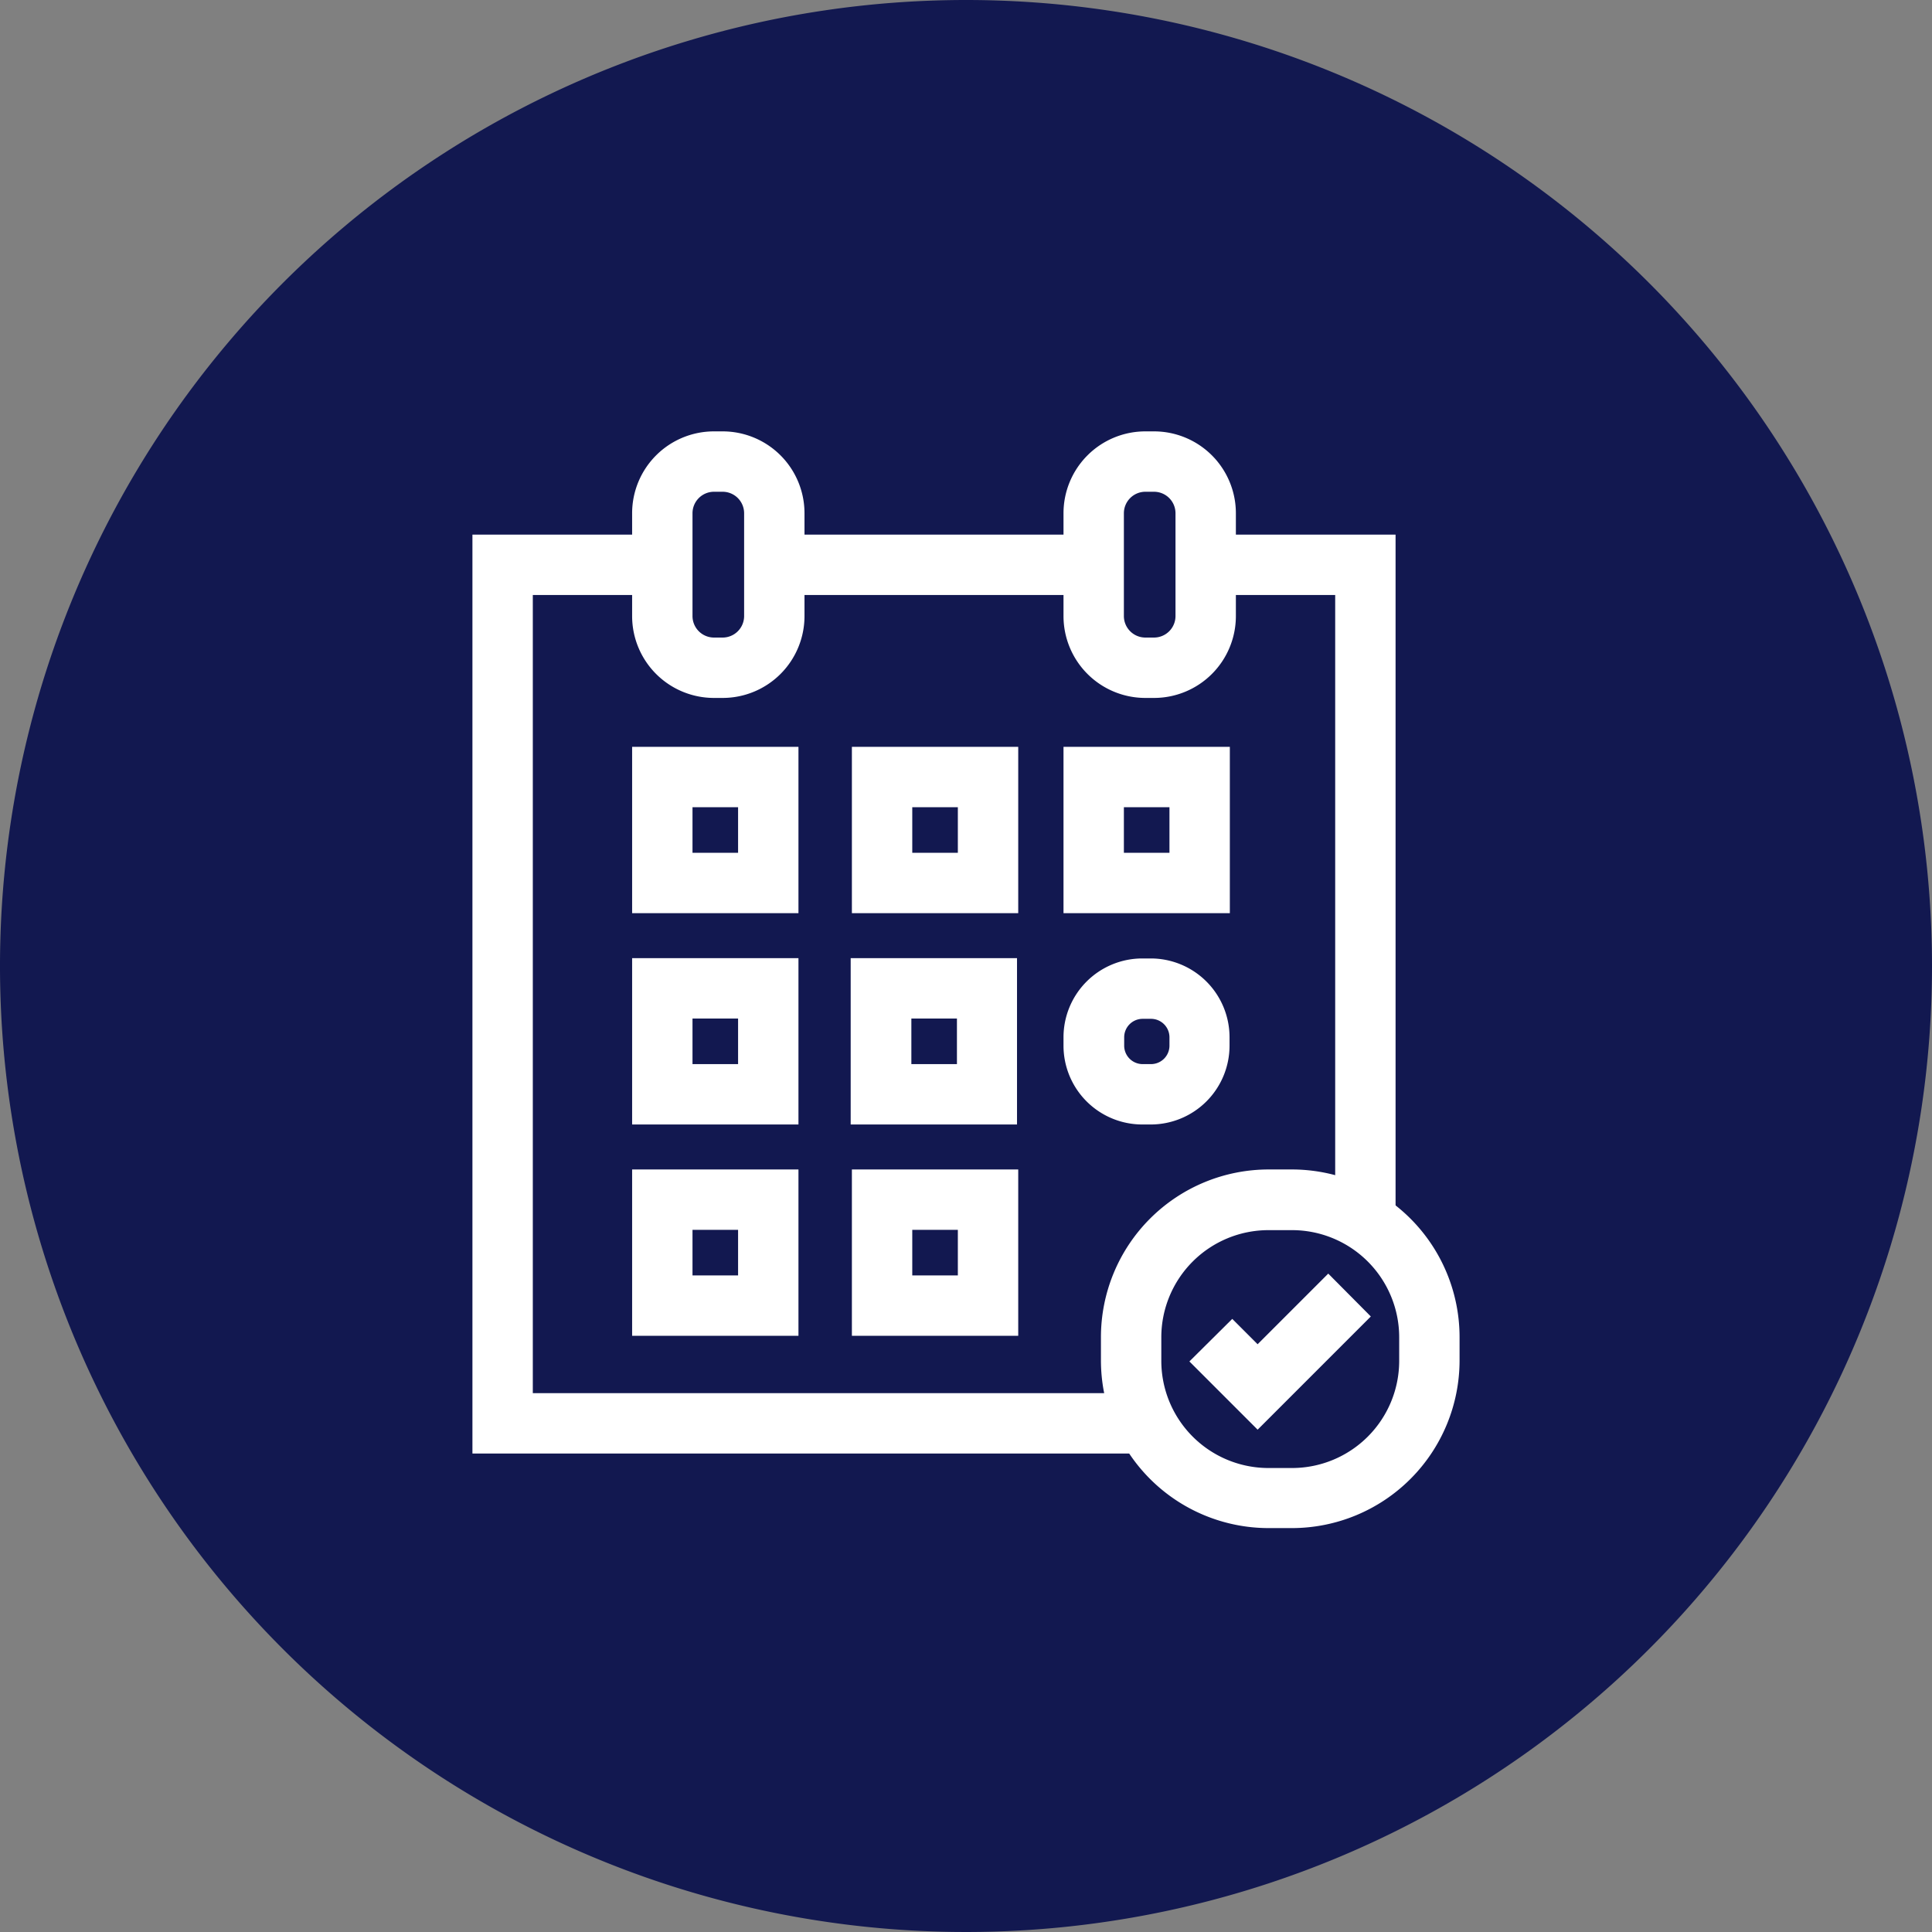
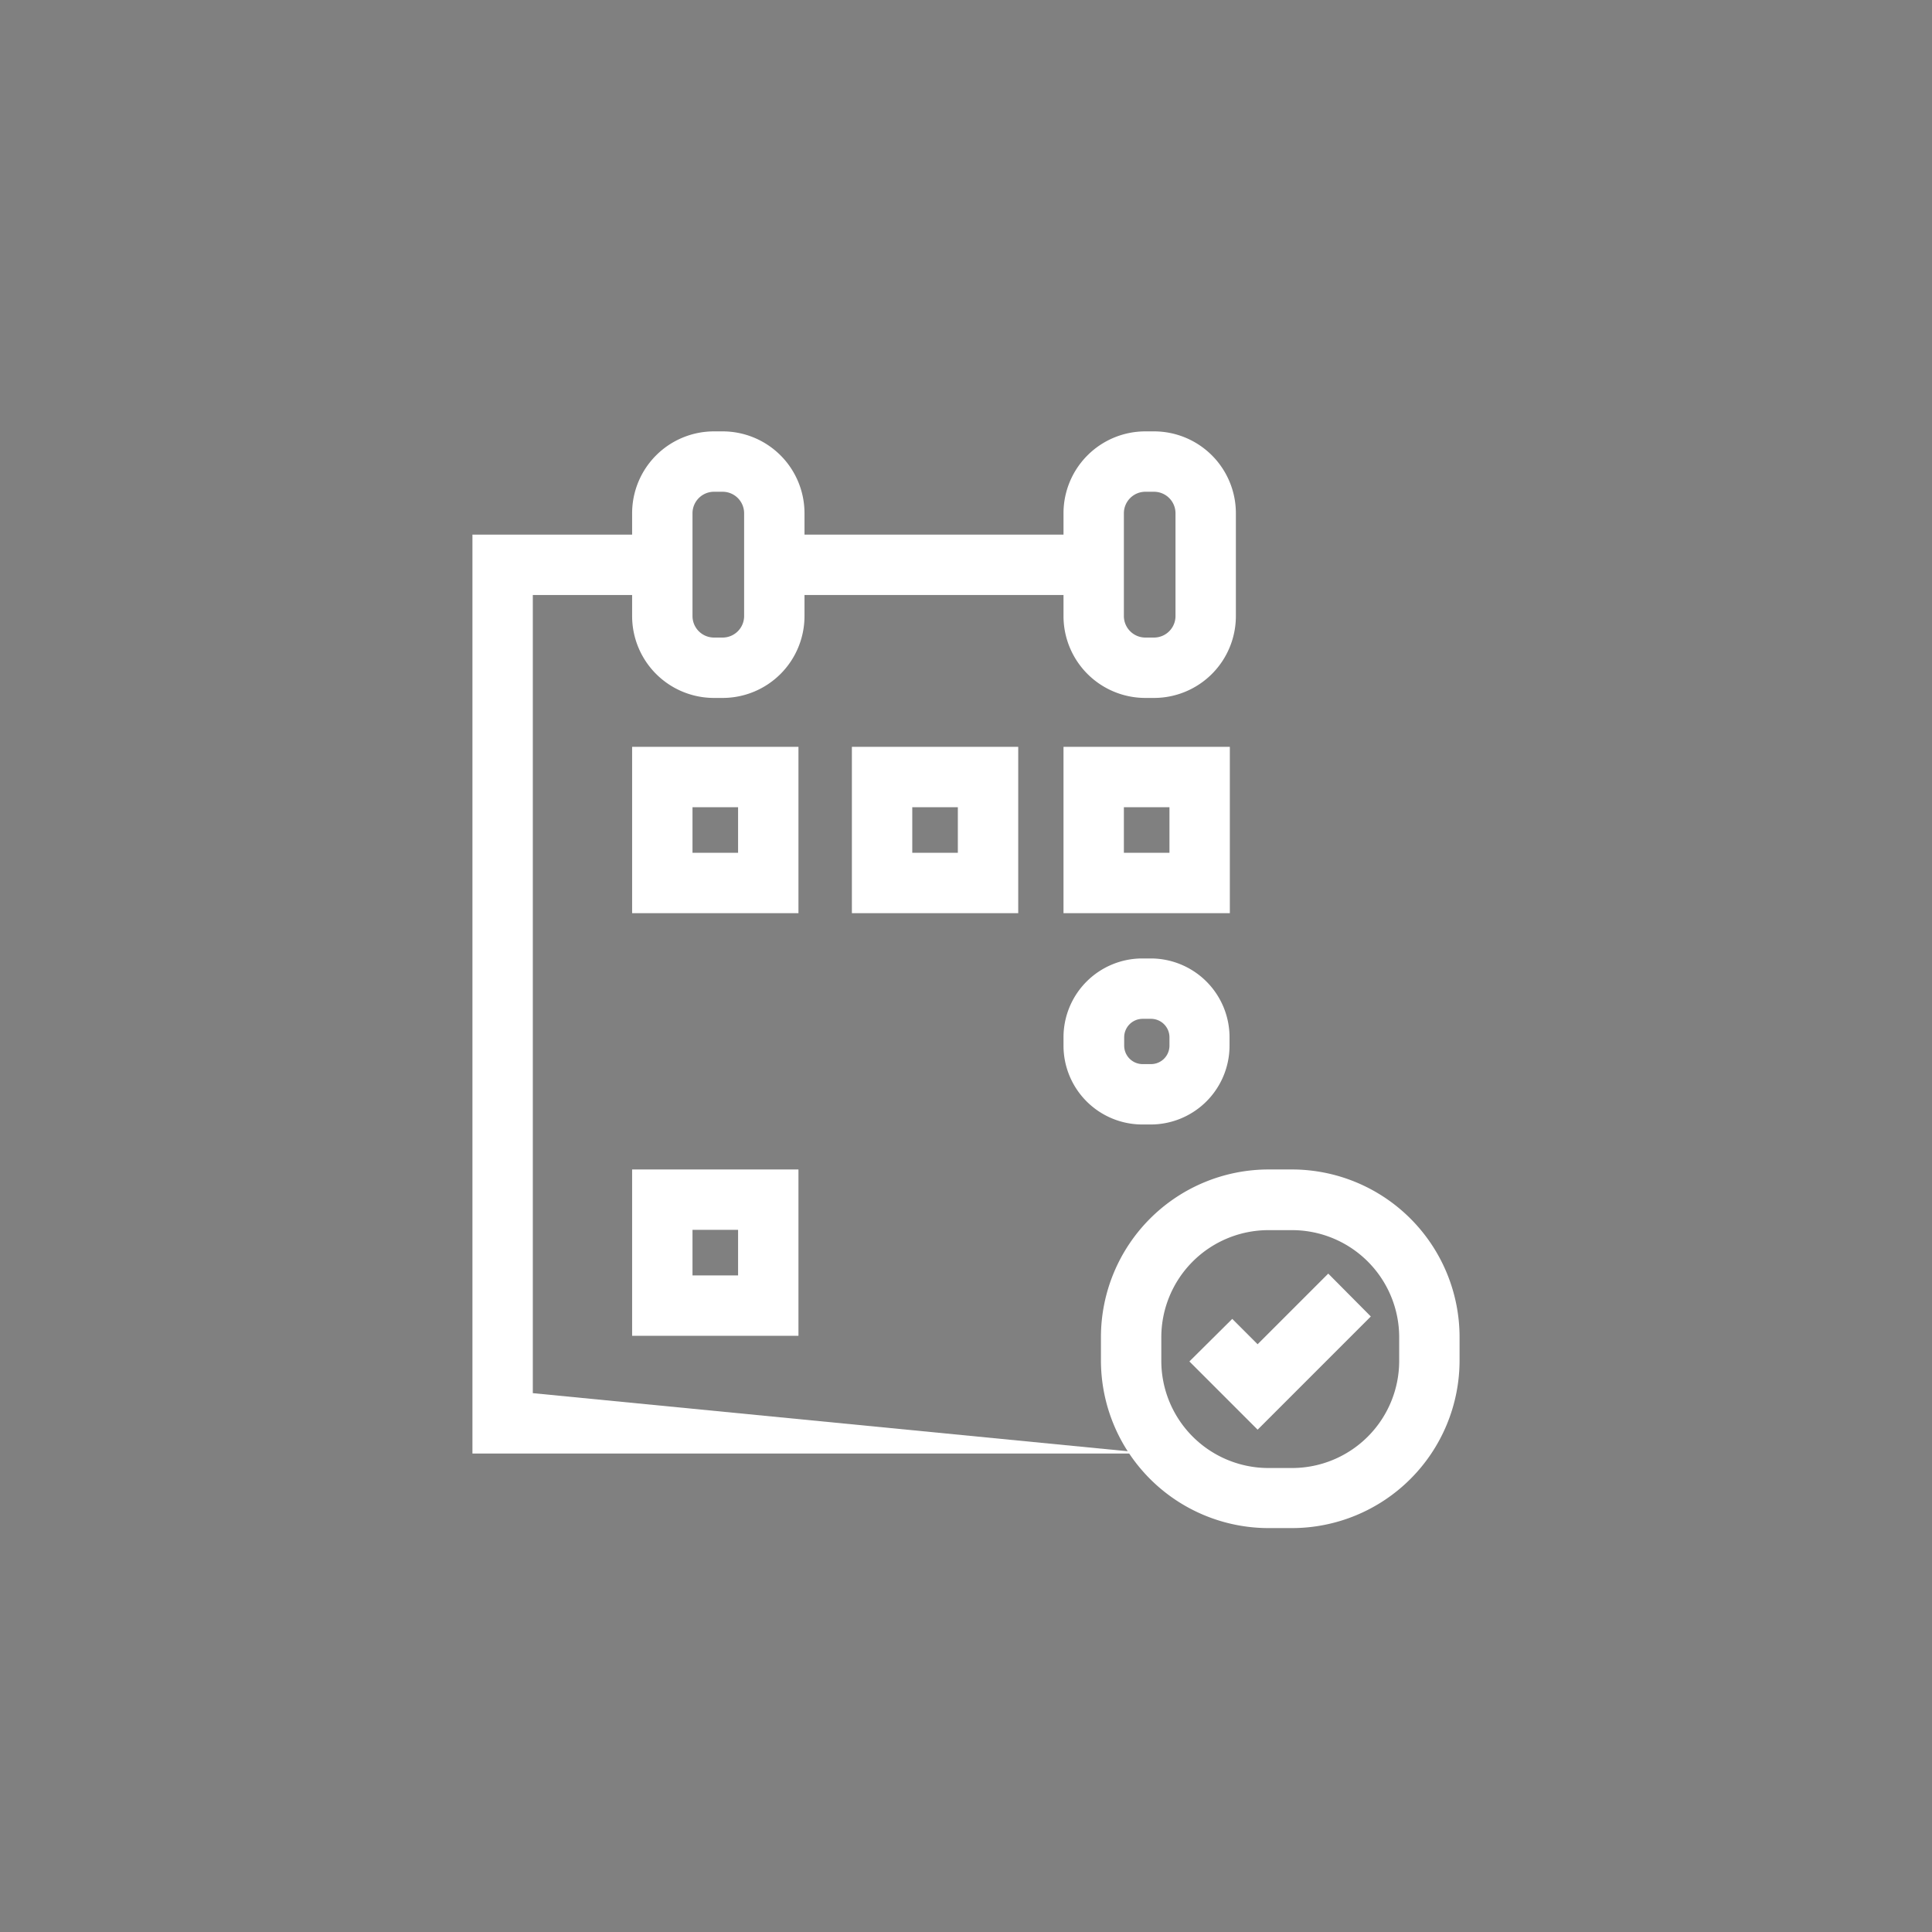
<svg xmlns="http://www.w3.org/2000/svg" id="lenovo-post-warranty-filled-pure-alternate-dark" width="64" height="64" viewBox="0 0 64 64">
  <rect x="0" y="0" width="64" height="64" fill="#808080" stroke="none" />
  <g id="Bounding_Shape-Circle">
-     <path id="Trazado_39802" data-name="Trazado 39802" d="M32,0A32,32,0,1,0,64,32,32,32,0,0,0,32,0Z" fill="#121850" />
-   </g>
+     </g>
  <path id="Trazado_39803" data-name="Trazado 39803" d="M23.94,23.12h-.29a2.712,2.712,0,0,1-2.71-2.71V17a2.712,2.712,0,0,1,2.71-2.71h.29A2.712,2.712,0,0,1,26.65,17v3.41a2.712,2.712,0,0,1-2.71,2.71Zm-.29-6.83a.713.713,0,0,0-.71.71v3.41a.713.713,0,0,0,.71.71h.29a.713.713,0,0,0,.71-.71V17a.713.713,0,0,0-.71-.71Z" fill="#fff" />
  <path id="Trazado_39804" data-name="Trazado 39804" d="M38.23,23.12h-.29a2.712,2.712,0,0,1-2.71-2.71V17a2.712,2.712,0,0,1,2.71-2.71h.29A2.712,2.712,0,0,1,40.94,17v3.41a2.712,2.712,0,0,1-2.71,2.71Zm-.29-6.83a.713.713,0,0,0-.71.71v3.41a.713.713,0,0,0,.71.71h.29a.713.713,0,0,0,.71-.71V17a.713.713,0,0,0-.71-.71Z" fill="#fff" />
  <rect id="Rectángulo_11655" data-name="Rectángulo 11655" width="10.58" height="2" transform="translate(25.65 17.71)" fill="#fff" />
  <path id="Trazado_39805" data-name="Trazado 39805" d="M26.45,30.25H20.94V24.74h5.51Zm-3.51-2h1.51V26.74H22.94Z" fill="#fff" />
  <path id="Trazado_39806" data-name="Trazado 39806" d="M40.74,30.25H35.23V24.74h5.51v5.51Zm-3.51-2h1.51V26.74H37.23Z" fill="#fff" />
  <path id="Trazado_39807" data-name="Trazado 39807" d="M33.73,30.25H28.22V24.74h5.51Zm-3.51-2h1.51V26.74H30.22Z" fill="#fff" />
  <path id="Trazado_39808" data-name="Trazado 39808" d="M26.45,44.25H20.94V38.74h5.51Zm-3.51-2h1.51V40.74H22.94Z" fill="#fff" />
-   <path id="Trazado_39809" data-name="Trazado 39809" d="M33.73,44.25H28.22V38.74h5.51Zm-3.51-2h1.51V40.74H30.22Z" fill="#fff" />
  <path id="Trazado_39810" data-name="Trazado 39810" d="M38.12,37.25h-.28a2.612,2.612,0,0,1-2.61-2.61v-.28a2.612,2.612,0,0,1,2.61-2.61h.28a2.612,2.612,0,0,1,2.61,2.61v.28A2.612,2.612,0,0,1,38.12,37.25Zm-.27-3.5a.612.612,0,0,0-.61.61v.28a.612.612,0,0,0,.61.61h.28a.612.612,0,0,0,.61-.61v-.28a.612.612,0,0,0-.61-.61Z" fill="#fff" />
-   <path id="Trazado_39811" data-name="Trazado 39811" d="M26.45,37.25H20.94V31.74h5.51Zm-3.51-2h1.51V33.74H22.94Z" fill="#fff" />
-   <path id="Trazado_39812" data-name="Trazado 39812" d="M33.69,37.25H28.18V31.74h5.51Zm-3.5-2H31.7V33.74H30.19Z" fill="#fff" />
-   <path id="Trazado_39813" data-name="Trazado 39813" d="M46.23,40.63h-2V19.71H39.94v-2h6.29Z" fill="#fff" />
-   <path id="Trazado_39814" data-name="Trazado 39814" d="M38.13,48.15H15.65V17.71H21.6v2H17.65V46.15H38.13Z" fill="#fff" />
+   <path id="Trazado_39814" data-name="Trazado 39814" d="M38.13,48.15H15.65V17.71H21.6v2H17.65V46.15Z" fill="#fff" />
  <path id="Trazado_39815" data-name="Trazado 39815" d="M42.8,50.62h-.78a5.557,5.557,0,0,1-5.55-5.55v-.78a5.557,5.557,0,0,1,5.55-5.55h.78a5.557,5.557,0,0,1,5.55,5.55v.78A5.557,5.557,0,0,1,42.8,50.62Zm-.78-9.87a3.551,3.551,0,0,0-3.55,3.55v.78a3.551,3.551,0,0,0,3.55,3.55h.78a3.551,3.551,0,0,0,3.55-3.55V44.3a3.551,3.551,0,0,0-3.55-3.55Z" fill="#fff" />
  <path id="Trazado_39816" data-name="Trazado 39816" d="M41.66,47.36,39.4,45.1l1.42-1.41.84.84L44,42.19l1.41,1.42Z" fill="#fff" />
</svg>